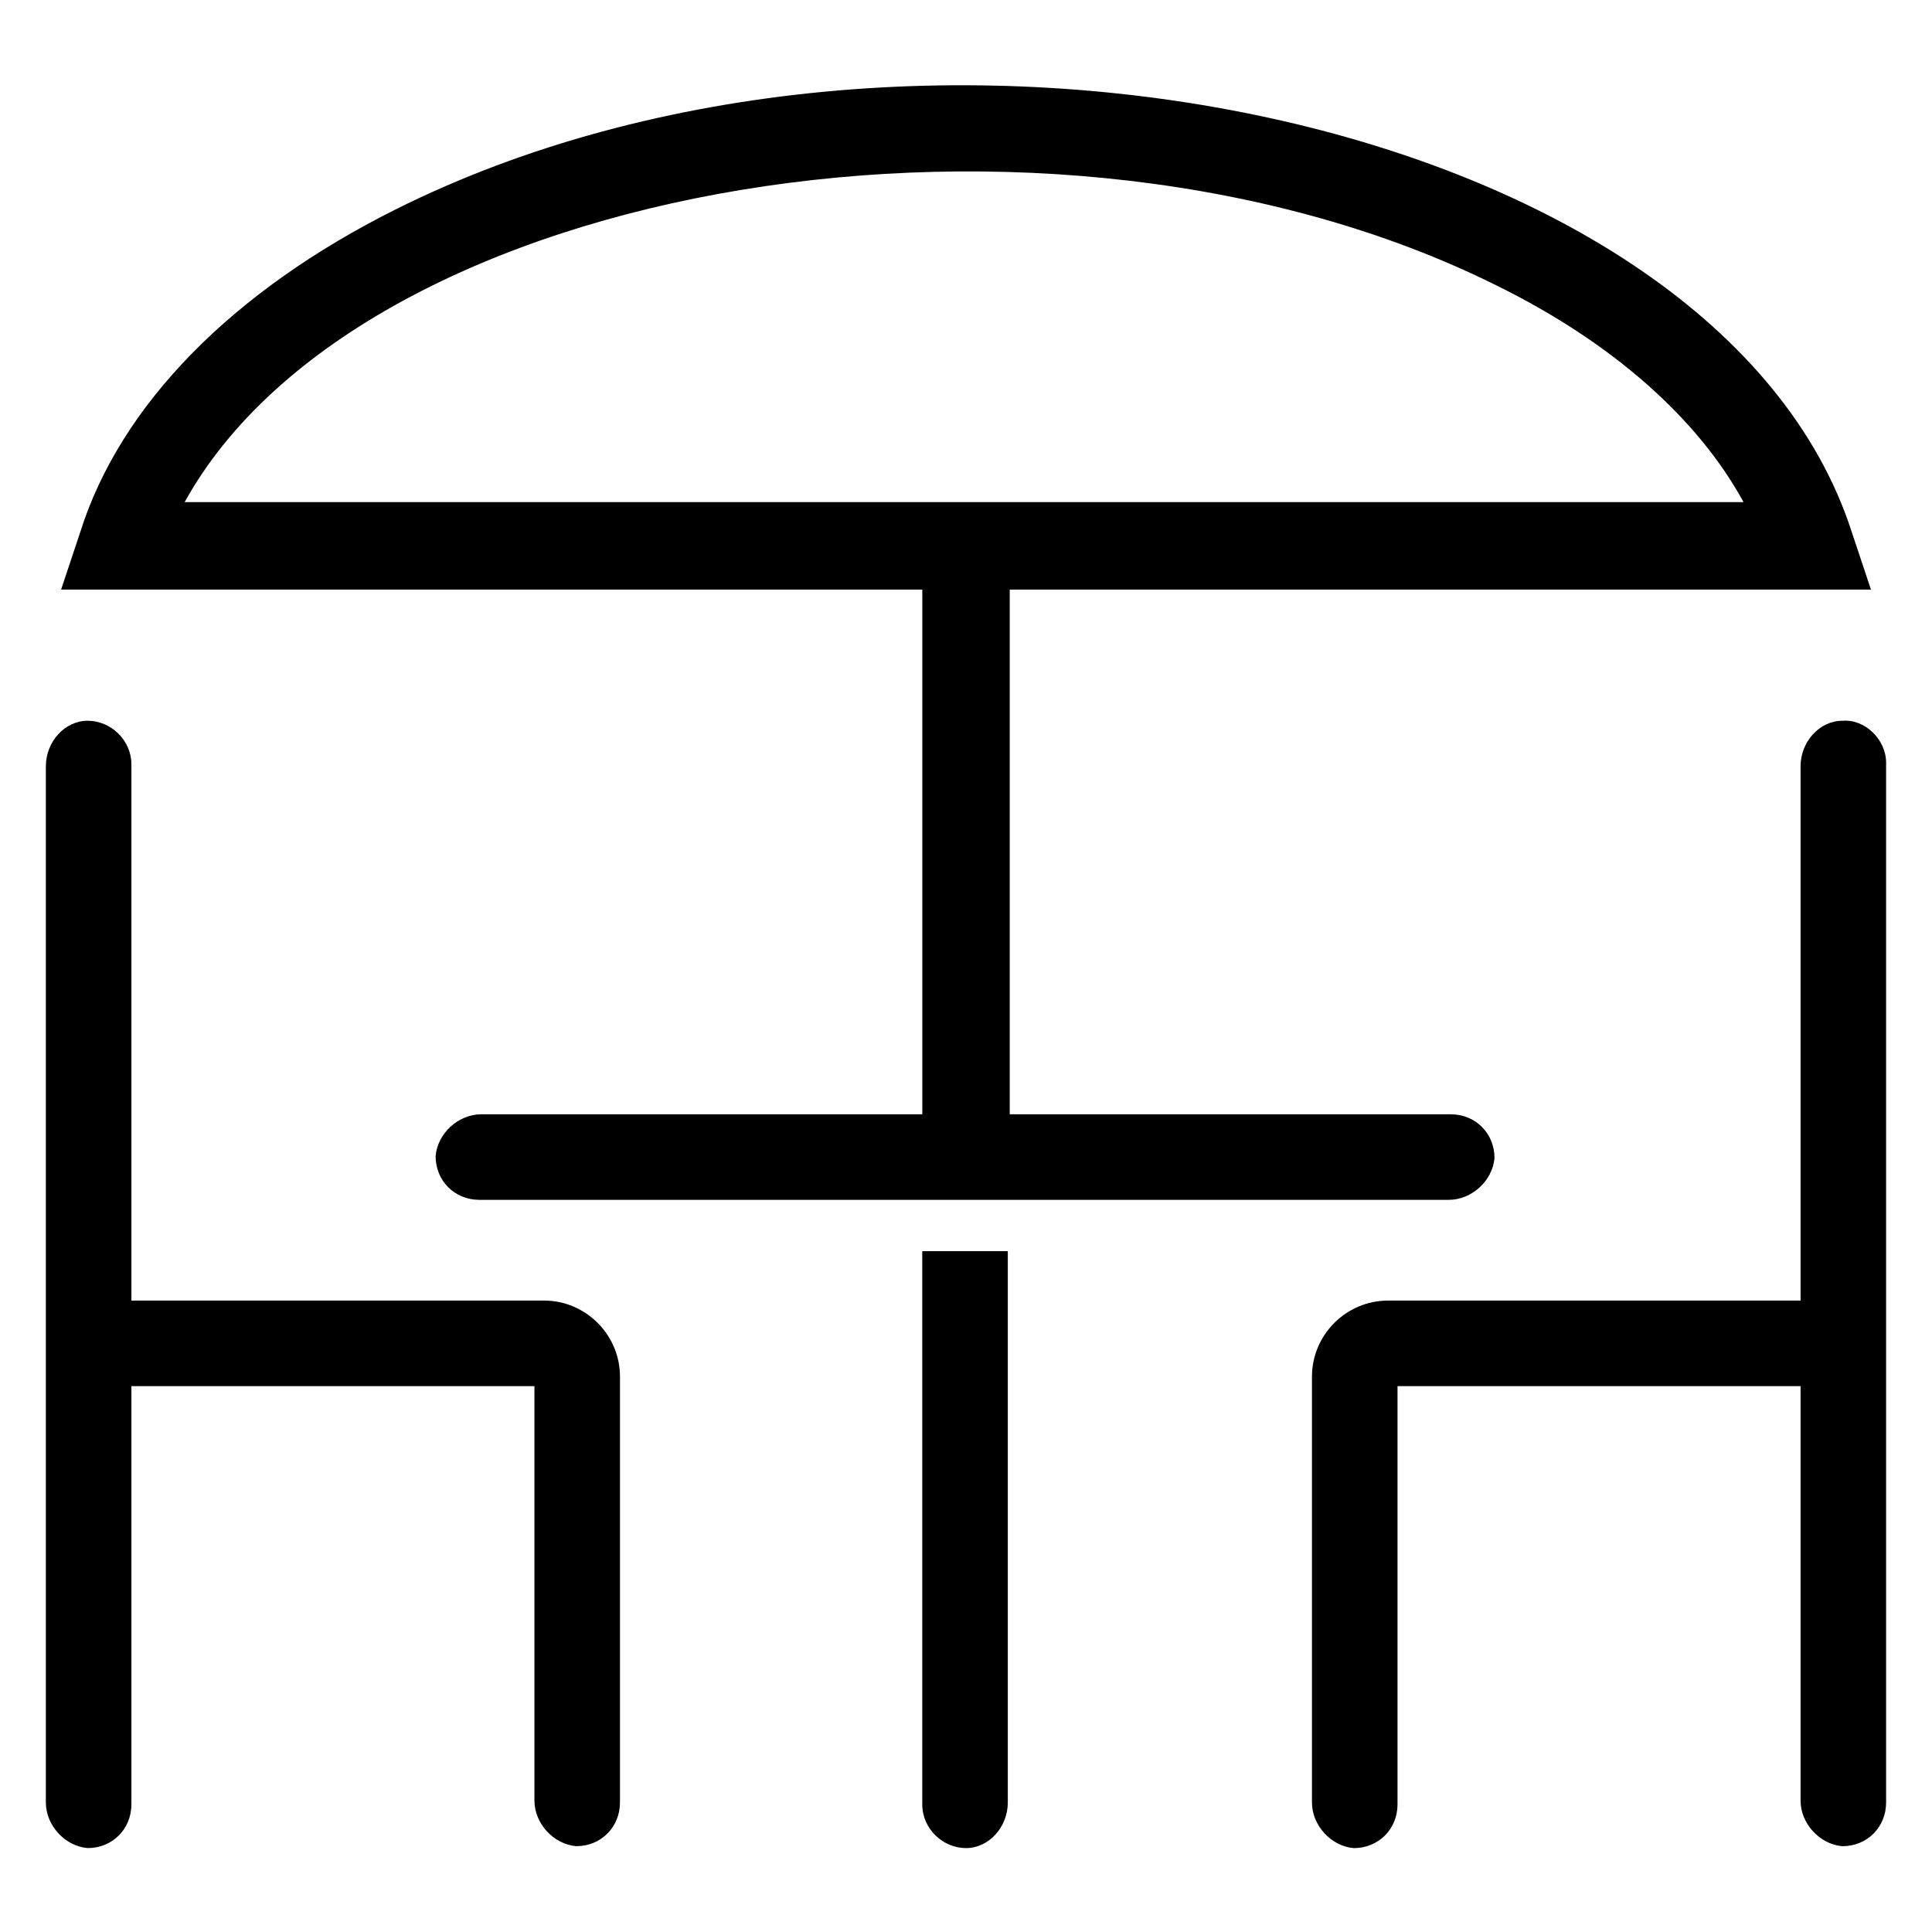
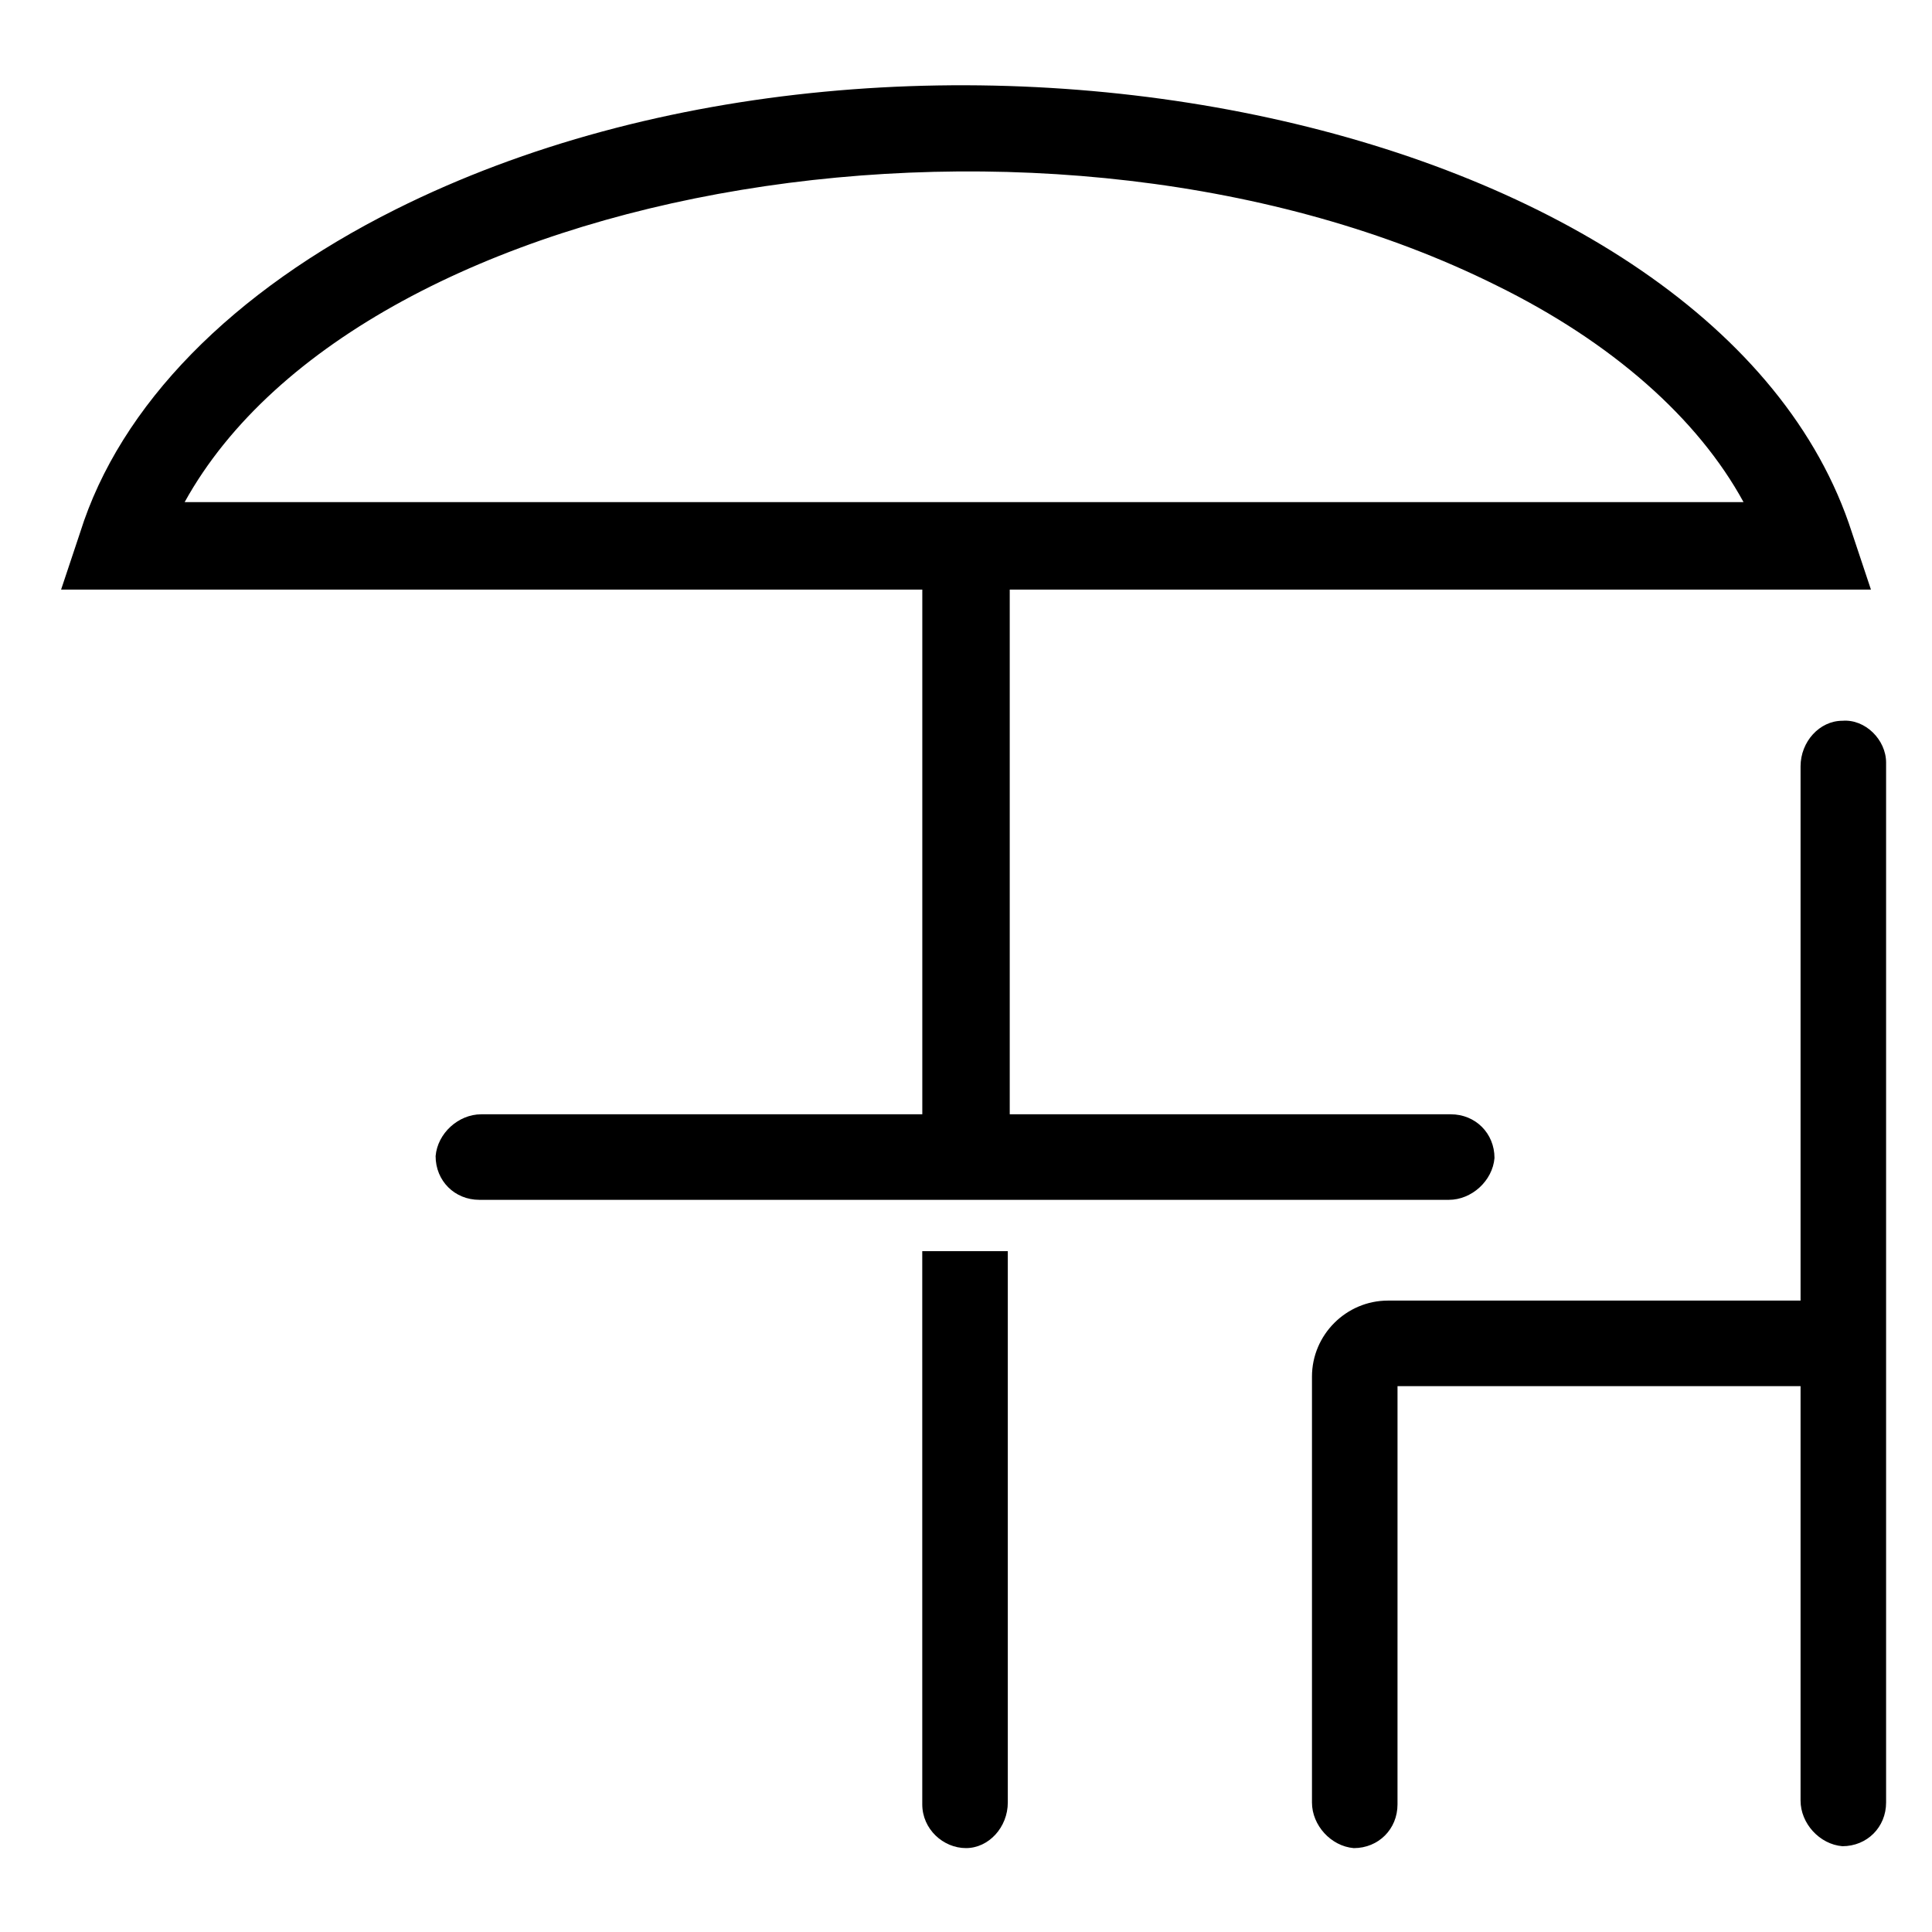
<svg xmlns="http://www.w3.org/2000/svg" fill="#000000" width="800px" height="800px" version="1.1" viewBox="144 144 512 512">
  <g>
    <path d="m388.41 439.3h-116.88c-6.047 0-11.586 5.039-12.09 11.082 0 6.551 5.039 11.586 11.586 11.586h256.94c6.047 0 11.586-5.039 12.09-11.082 0-6.551-5.039-11.586-11.586-11.586h-116.88v-139.05h228.23l-5.039-15.113c-35.266-109.83-247.88-154.67-385.92-85.648-43.328 21.664-73.051 51.891-83.633 85.648l-5.039 15.113h228.23v139.05zm-195.48-162.23c47.359-85.648 230.24-115.88 347.63-57.434 30.73 15.113 53.402 35.266 65.496 57.434h-413.12z" />
-     <path d="m178.82 346.59c0-6.551-5.543-11.586-11.586-11.586-6.047 0-11.082 5.543-11.082 12.09v274.58c0 6.047 5.039 11.586 11.082 12.09 6.551 0 11.586-5.039 11.586-11.586v-110.84h106.81v109.83c0 6.047 5.039 11.586 11.082 12.09 6.551 0 11.586-5.039 11.586-11.586l0.004-112.86c0-11.082-9.07-20.152-20.152-20.152h-109.33z" />
    <path d="m632.25 335.01c-6.047 0-11.082 5.543-11.082 12.09v141.57h-109.33c-11.082 0-20.152 9.07-20.152 20.152v112.86c0 6.047 5.039 11.586 11.082 12.09 6.551 0 11.586-5.039 11.586-11.586l0.004-110.84h106.81v109.83c0 6.047 5.039 11.586 11.082 12.09 6.551 0 11.586-5.039 11.586-11.586v-275.58c0.004-6.047-5.539-11.59-11.586-11.086z" />
    <path d="m388.41 622.18c0 6.551 5.543 11.586 11.586 11.586 6.047 0 11.082-5.543 11.082-12.09v-146.11h-22.672z" />
  </g>
</svg>